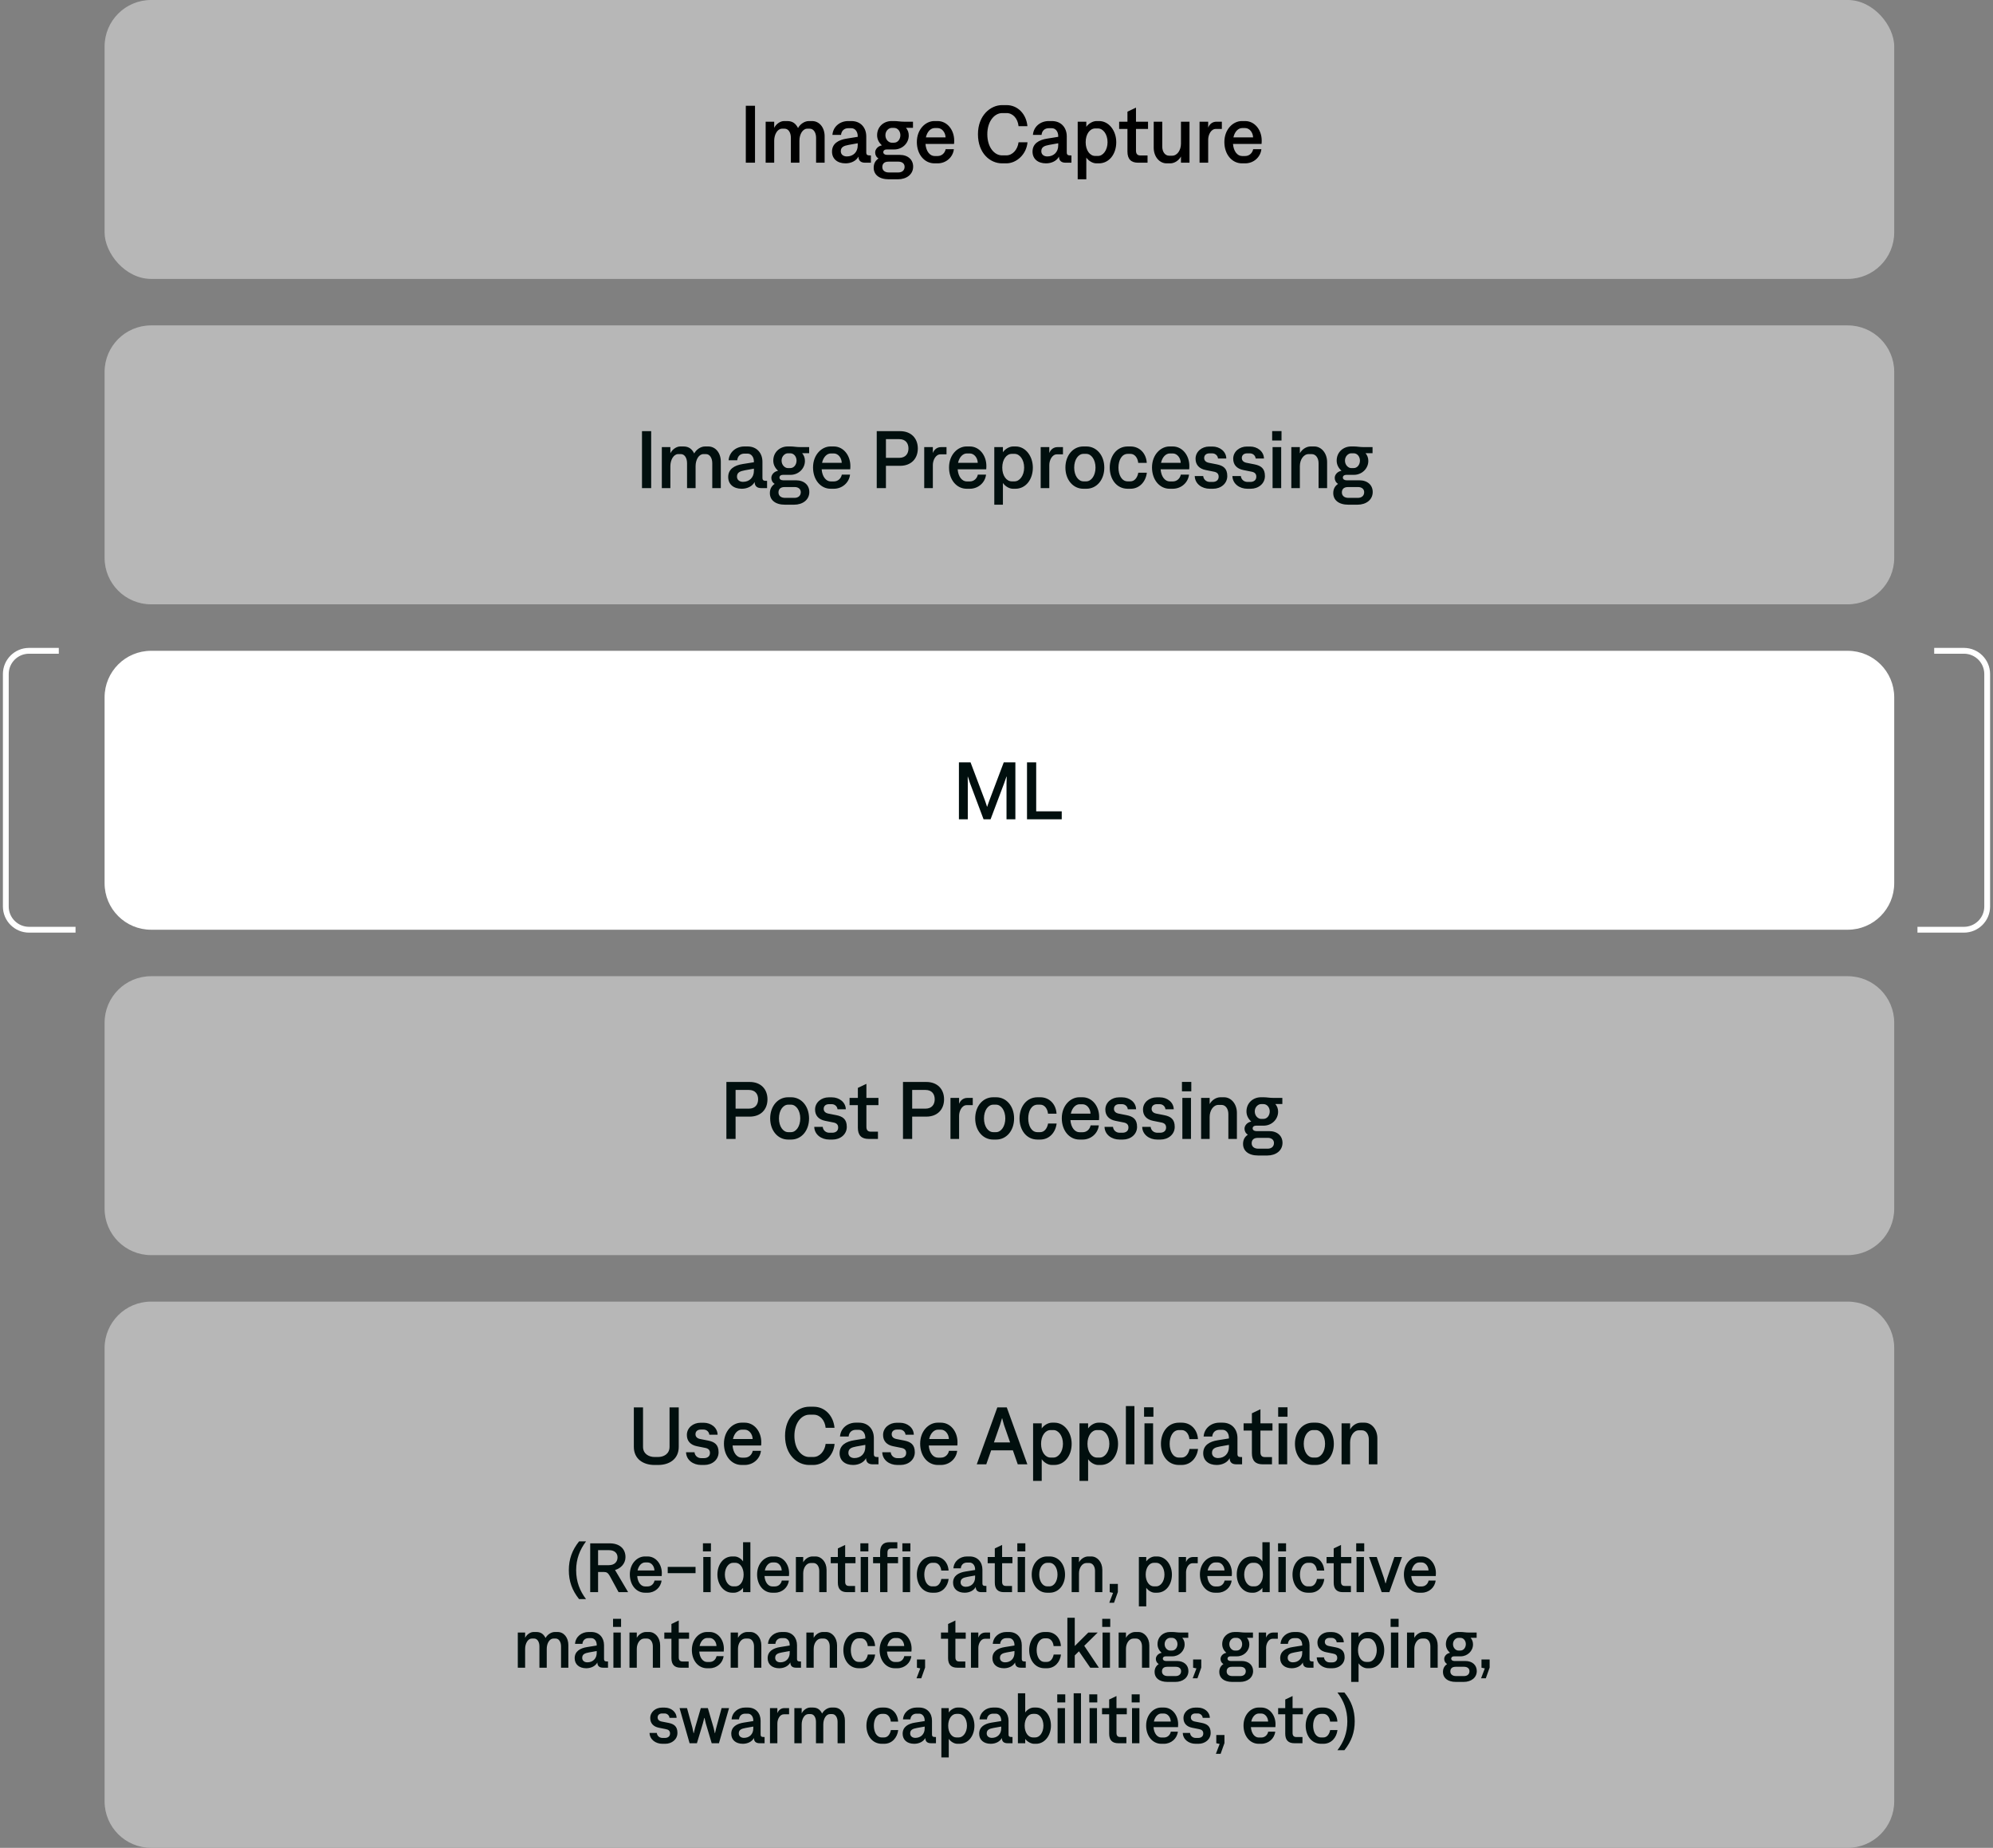
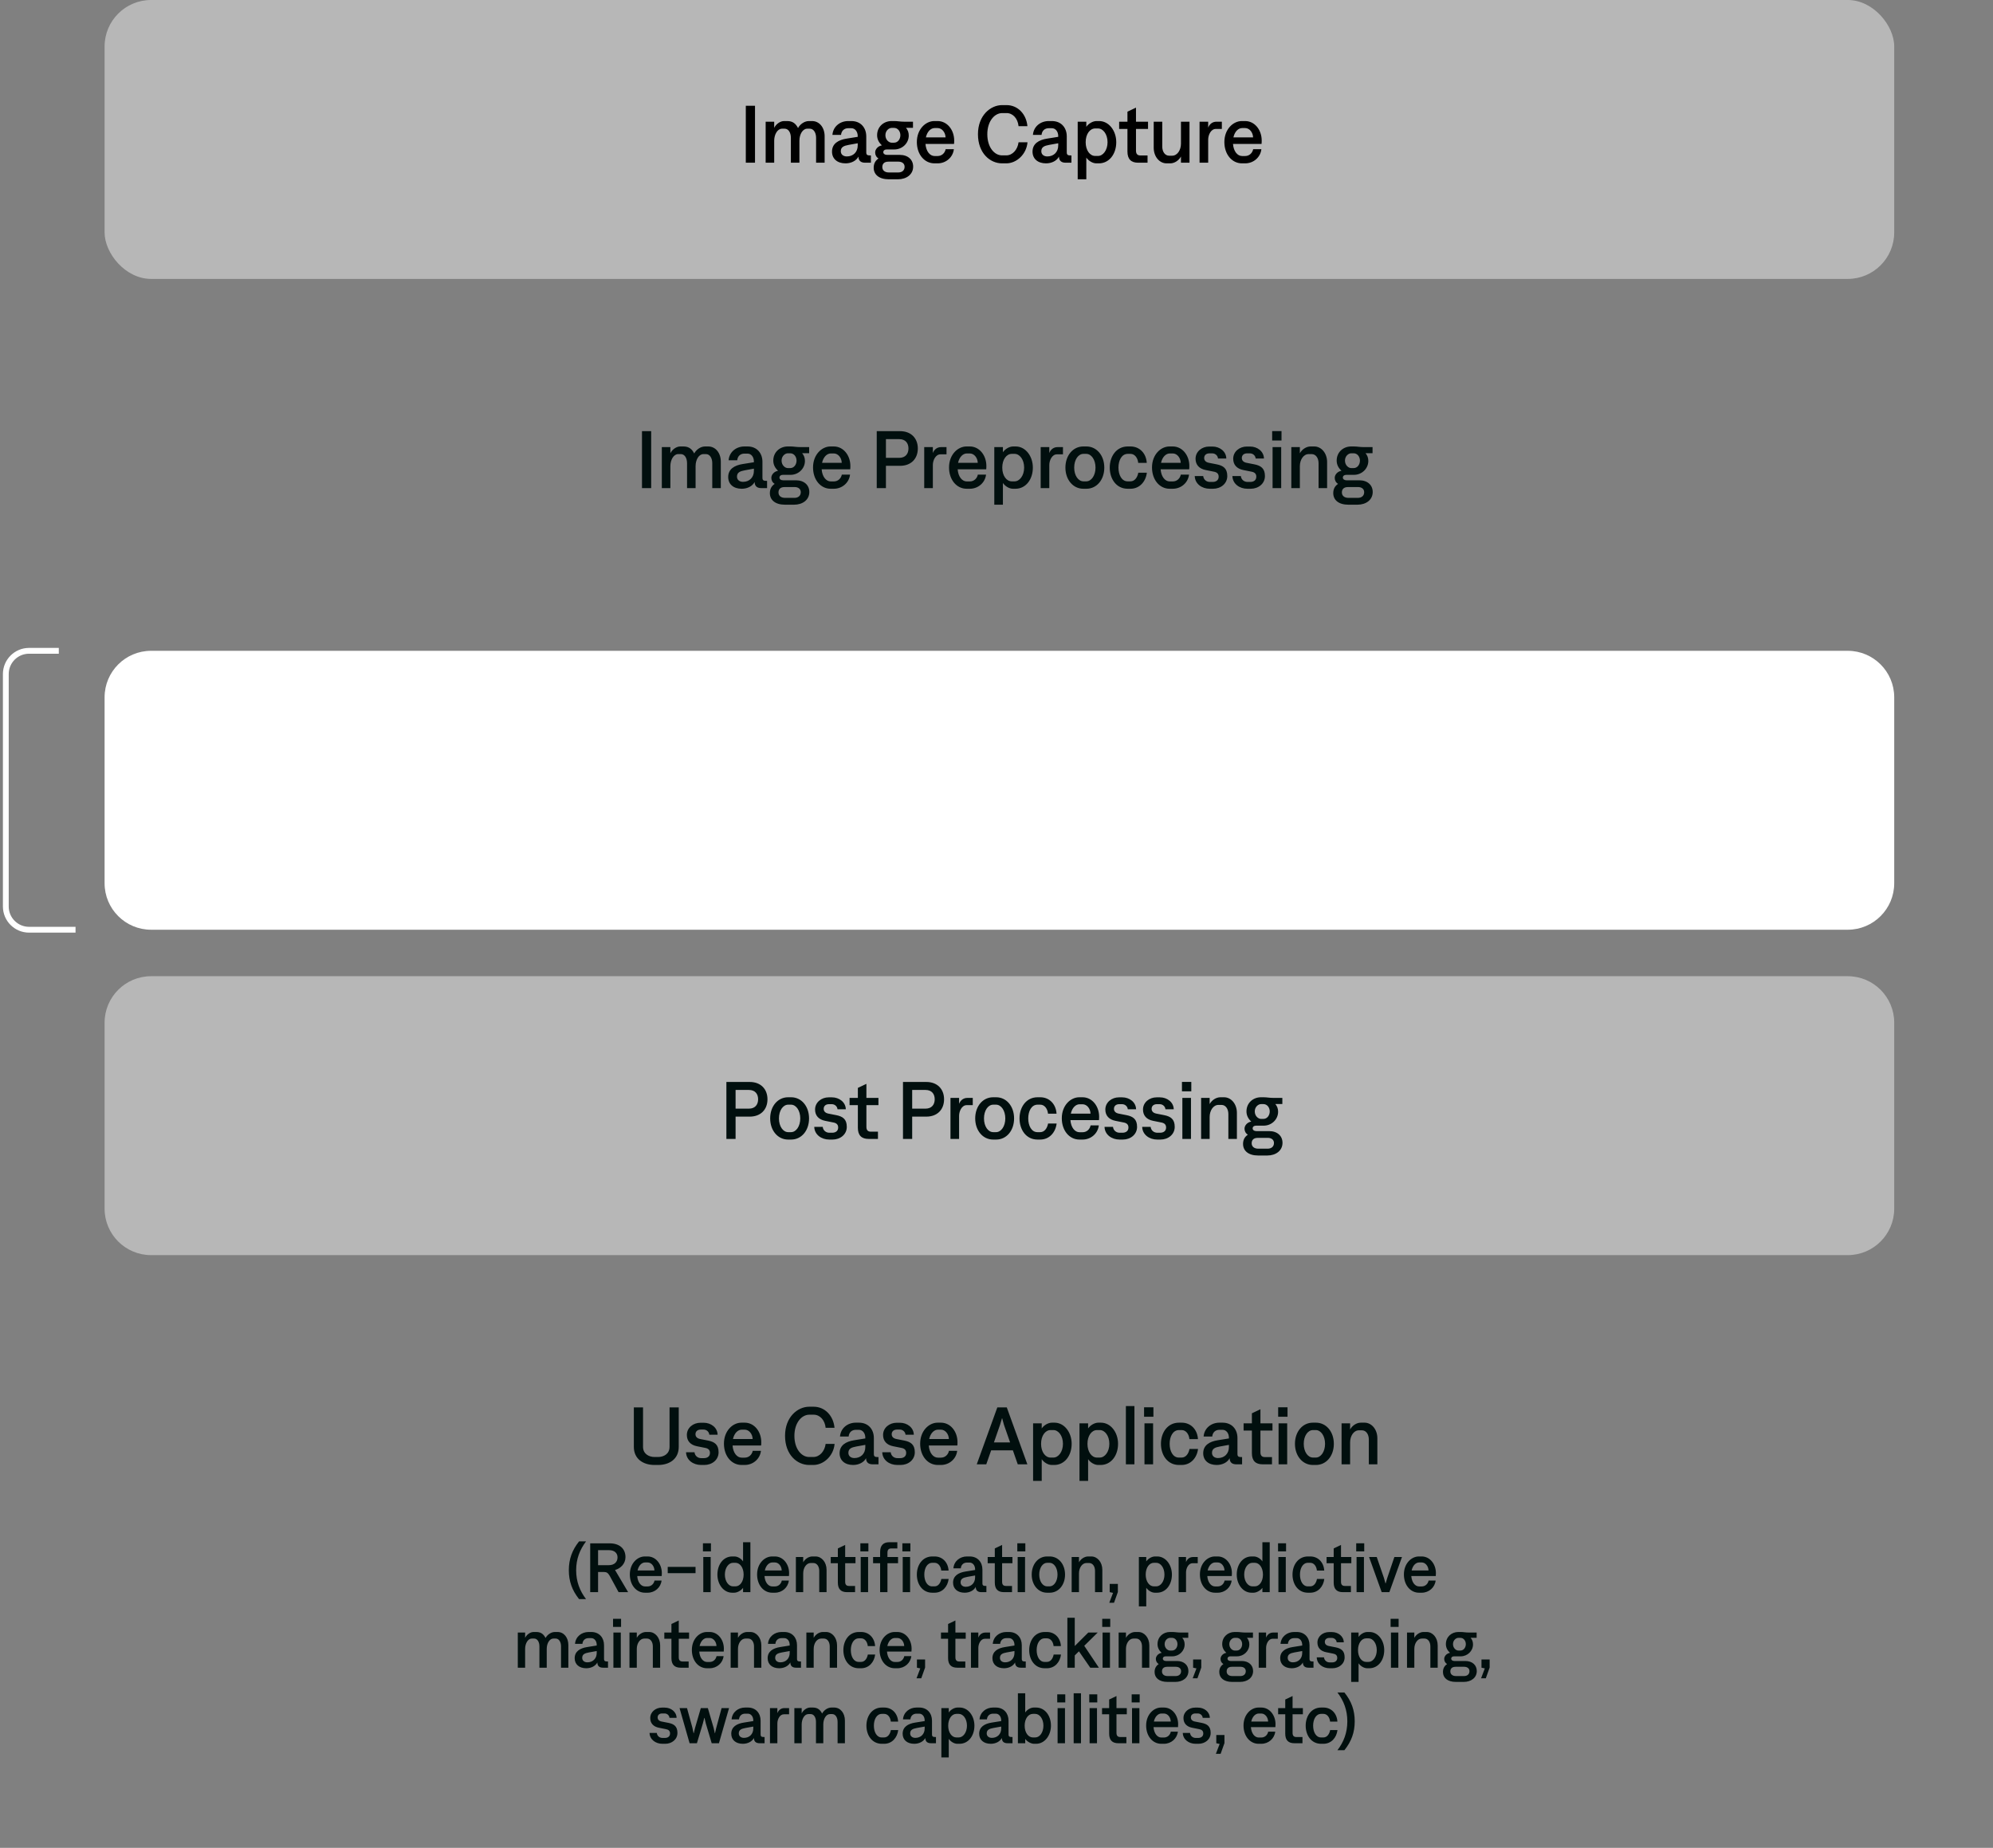
<svg xmlns="http://www.w3.org/2000/svg" width="343" height="318" viewBox="0 0 343 318" fill="none">
  <rect x="0" y="0" width="343" height="318" fill="#808080" stroke="none" />
  <rect x="18" width="308" height="48" rx="8" fill="#B7B7B7" />
-   <path d="M18 64C18 59.582 21.582 56 26 56H318C322.418 56 326 59.582 326 64V96C326 100.418 322.418 104 318 104H26C21.582 104 18 100.418 18 96V64Z" fill="#B7B7B7" />
  <path d="M18 120C18 115.582 21.582 112 26 112H318C322.418 112 326 115.582 326 120V152C326 156.418 322.418 160 318 160H26C21.582 160 18 156.418 18 152V120Z" fill="white" />
  <path d="M18 176C18 171.582 21.582 168 26 168H318C322.418 168 326 171.582 326 176V208C326 212.418 322.418 216 318 216H26C21.582 216 18 212.418 18 208V176Z" fill="#B7B7B7" />
-   <path d="M165.033 141V131.2H167.035L169.513 137.766C169.653 138.116 169.863 138.816 169.863 138.816H169.905C169.905 138.816 170.129 138.116 170.269 137.766L172.747 131.2H174.749V141H173.223V134.784C173.223 134.406 173.251 133.664 173.251 133.664H173.209C173.209 133.664 172.971 134.364 172.845 134.714L170.479 141H169.275L166.923 134.728C166.797 134.364 166.573 133.664 166.573 133.664H166.545C166.545 133.664 166.559 134.392 166.559 134.784V141H165.033ZM176.75 141V131.2H178.332V139.628H182.728V141H176.75Z" fill="#010F0E" />
-   <path d="M18 232C18 227.582 21.582 224 26 224H318C322.418 224 326 227.582 326 232V310C326 314.418 322.418 318 318 318H26C21.582 318 18 314.418 18 310V232Z" fill="#B7B7B7" />
  <path d="M128.356 28V18.2H129.938V28H128.356ZM131.771 28V20.944H133.241V22.008C133.549 21.364 134.263 20.832 134.949 20.832H135.481C136.489 20.832 136.979 21.336 137.343 22.036C137.693 21.378 138.449 20.832 139.219 20.832H139.751C141.025 20.832 141.921 21.952 141.921 23.45V28H140.451V23.716C140.451 22.82 140.017 22.148 139.373 22.148H138.925C138.141 22.148 137.581 23.114 137.581 24.22V28H136.111V23.716C136.111 22.792 135.677 22.148 135.047 22.148H134.585C133.801 22.148 133.241 23.142 133.241 24.22V28H131.771ZM145.516 28.112C144.102 28.112 143.192 27.328 143.192 26.096C143.192 24.724 144.27 24.08 145.698 23.856L147.616 23.548V23.422C147.616 22.624 147.14 22.064 146.524 22.064H145.978C145.32 22.064 144.816 22.47 144.746 23.212H143.262C143.374 21.756 144.592 20.832 145.978 20.832H146.524C148.12 20.832 149.086 21.966 149.086 23.478V26.208C149.086 26.712 149.31 26.754 149.884 26.754V28H148.89C148.218 28 147.756 27.72 147.742 26.95C147.378 27.65 146.524 28.112 145.516 28.112ZM144.704 26.026C144.704 26.586 145.138 26.922 145.74 26.922C146.832 26.922 147.616 26.18 147.616 25.032V24.654L146.062 24.934C145.236 25.088 144.704 25.298 144.704 26.026ZM152.969 30.856C151.275 30.856 150.365 30.03 150.365 28.868C150.365 28.196 150.617 27.664 151.191 27.272C150.799 27.034 150.617 26.642 150.617 26.236C150.617 25.69 151.093 25.13 151.779 25.018C151.261 24.542 150.953 23.968 150.953 23.268C150.953 21.812 152.087 20.832 153.445 20.832H153.921C154.481 20.832 154.901 20.944 155.629 20.944H157.127V21.994H155.923C156.245 22.386 156.399 22.806 156.399 23.324C156.399 24.654 155.279 25.718 153.921 25.718H152.605C152.241 25.718 152.017 25.9 152.017 26.194C152.017 26.446 152.255 26.656 152.647 26.656H154.859C156.259 26.656 157.155 27.482 157.155 28.672C157.155 30.002 156.035 30.856 154.523 30.856H152.969ZM151.849 28.756C151.849 29.274 152.227 29.68 152.983 29.68H154.593C155.251 29.68 155.685 29.316 155.685 28.7C155.685 28.168 155.279 27.818 154.621 27.818H152.913C152.017 27.818 151.849 28.35 151.849 28.756ZM152.381 23.268C152.381 24.066 152.983 24.556 153.459 24.556H153.865C154.537 24.556 154.957 23.926 154.957 23.268C154.957 22.624 154.537 22.008 153.865 22.008H153.459C152.983 22.008 152.381 22.484 152.381 23.268ZM157.793 24.444C157.793 22.232 159.305 20.832 160.803 20.832H161.363C163.015 20.832 164.219 22.358 164.219 24.192C164.219 24.5 164.205 24.626 164.191 24.766H159.277C159.375 26.054 160.047 26.852 160.845 26.852H161.363C162.105 26.852 162.623 26.32 162.749 25.676H164.163C164.009 27.048 162.833 28.112 161.363 28.112H160.831C159.095 28.112 157.793 26.572 157.793 24.444ZM159.347 23.646H162.735C162.707 22.764 162.105 22.036 161.363 22.036H160.859C160.201 22.036 159.571 22.624 159.347 23.646ZM172.453 28.112C170.395 28.112 168.309 26.362 168.309 23.1C168.309 19.838 170.493 18.088 172.467 18.088H173.223C175.197 18.088 176.639 19.67 176.821 21.714H175.295C175.169 20.412 174.329 19.46 173.237 19.46H172.481C171.179 19.46 169.919 20.832 169.919 23.1C169.919 25.354 171.137 26.74 172.453 26.74H173.181C174.287 26.74 175.141 25.718 175.295 24.486H176.835C176.667 26.53 174.973 28.112 173.181 28.112H172.453ZM180.024 28.112C178.61 28.112 177.7 27.328 177.7 26.096C177.7 24.724 178.778 24.08 180.206 23.856L182.124 23.548V23.422C182.124 22.624 181.648 22.064 181.032 22.064H180.486C179.828 22.064 179.324 22.47 179.254 23.212H177.77C177.882 21.756 179.1 20.832 180.486 20.832H181.032C182.628 20.832 183.594 21.966 183.594 23.478V26.208C183.594 26.712 183.818 26.754 184.392 26.754V28H183.398C182.726 28 182.264 27.72 182.25 26.95C181.886 27.65 181.032 28.112 180.024 28.112ZM179.212 26.026C179.212 26.586 179.646 26.922 180.248 26.922C181.34 26.922 182.124 26.18 182.124 25.032V24.654L180.57 24.934C179.744 25.088 179.212 25.298 179.212 26.026ZM189.156 20.832C190.85 20.832 192.11 22.498 192.11 24.472C192.11 26.516 190.892 28.112 189.114 28.112H188.68C188.05 28.112 187.336 27.678 186.958 27.118V30.856H185.474V20.944H186.958V21.826C187.322 21.28 188.064 20.832 188.722 20.832H189.156ZM186.846 24.472C186.846 25.872 187.574 26.838 188.484 26.838H188.974C189.814 26.838 190.612 25.872 190.612 24.472C190.612 23.072 189.828 22.106 188.974 22.106H188.484C187.574 22.106 186.846 23.072 186.846 24.472ZM194.036 19.222L195.506 18.522V20.944H197.578V22.19H195.506V25.928C195.506 26.53 195.8 26.754 196.262 26.754H197.494V28H195.87C194.694 28 194.036 27.412 194.036 26.082V22.19H192.608V20.944H194.036V19.222ZM204.717 20.944V28H203.247V26.936C202.897 27.594 202.155 28.112 201.399 28.112H200.769C199.551 28.112 198.557 26.964 198.557 25.424V20.944H200.027V25.214C200.027 26.11 200.489 26.796 201.217 26.796H201.735C202.617 26.796 203.247 25.83 203.247 24.724V20.944H204.717ZM209.233 22.19C208.407 22.19 207.931 23.212 207.931 24.024V28H206.447V20.944H207.931V21.966C208.169 21.336 208.687 20.944 209.345 20.944H210.283V22.19H209.233ZM210.717 24.444C210.717 22.232 212.229 20.832 213.727 20.832H214.287C215.939 20.832 217.143 22.358 217.143 24.192C217.143 24.5 217.129 24.626 217.115 24.766H212.201C212.299 26.054 212.971 26.852 213.769 26.852H214.287C215.029 26.852 215.547 26.32 215.673 25.676H217.087C216.933 27.048 215.757 28.112 214.287 28.112H213.755C212.019 28.112 210.717 26.572 210.717 24.444ZM212.271 23.646H215.659C215.631 22.764 215.029 22.036 214.287 22.036H213.783C213.125 22.036 212.495 22.624 212.271 23.646Z" fill="black" />
  <path d="M110.488 84V74.2H112.07V84H110.488ZM113.903 84V76.944H115.373V78.008C115.681 77.364 116.395 76.832 117.081 76.832H117.613C118.621 76.832 119.111 77.336 119.475 78.036C119.825 77.378 120.581 76.832 121.351 76.832H121.883C123.157 76.832 124.053 77.952 124.053 79.45V84H122.583V79.716C122.583 78.82 122.149 78.148 121.505 78.148H121.057C120.273 78.148 119.713 79.114 119.713 80.22V84H118.243V79.716C118.243 78.792 117.809 78.148 117.179 78.148H116.717C115.933 78.148 115.373 79.142 115.373 80.22V84H113.903ZM127.648 84.112C126.234 84.112 125.324 83.328 125.324 82.096C125.324 80.724 126.402 80.08 127.83 79.856L129.748 79.548V79.422C129.748 78.624 129.272 78.064 128.656 78.064H128.11C127.452 78.064 126.948 78.47 126.878 79.212H125.394C125.506 77.756 126.724 76.832 128.11 76.832H128.656C130.252 76.832 131.218 77.966 131.218 79.478V82.208C131.218 82.712 131.442 82.754 132.016 82.754V84H131.022C130.35 84 129.888 83.72 129.874 82.95C129.51 83.65 128.656 84.112 127.648 84.112ZM126.836 82.026C126.836 82.586 127.27 82.922 127.872 82.922C128.964 82.922 129.748 82.18 129.748 81.032V80.654L128.194 80.934C127.368 81.088 126.836 81.298 126.836 82.026ZM135.1 86.856C133.406 86.856 132.496 86.03 132.496 84.868C132.496 84.196 132.748 83.664 133.322 83.272C132.93 83.034 132.748 82.642 132.748 82.236C132.748 81.69 133.224 81.13 133.91 81.018C133.392 80.542 133.084 79.968 133.084 79.268C133.084 77.812 134.218 76.832 135.576 76.832H136.052C136.612 76.832 137.032 76.944 137.76 76.944H139.258V77.994H138.054C138.376 78.386 138.53 78.806 138.53 79.324C138.53 80.654 137.41 81.718 136.052 81.718H134.736C134.372 81.718 134.148 81.9 134.148 82.194C134.148 82.446 134.386 82.656 134.778 82.656H136.99C138.39 82.656 139.286 83.482 139.286 84.672C139.286 86.002 138.166 86.856 136.654 86.856H135.1ZM133.98 84.756C133.98 85.274 134.358 85.68 135.114 85.68H136.724C137.382 85.68 137.816 85.316 137.816 84.7C137.816 84.168 137.41 83.818 136.752 83.818H135.044C134.148 83.818 133.98 84.35 133.98 84.756ZM134.512 79.268C134.512 80.066 135.114 80.556 135.59 80.556H135.996C136.668 80.556 137.088 79.926 137.088 79.268C137.088 78.624 136.668 78.008 135.996 78.008H135.59C135.114 78.008 134.512 78.484 134.512 79.268ZM139.925 80.444C139.925 78.232 141.437 76.832 142.935 76.832H143.495C145.147 76.832 146.351 78.358 146.351 80.192C146.351 80.5 146.337 80.626 146.323 80.766H141.409C141.507 82.054 142.179 82.852 142.977 82.852H143.495C144.237 82.852 144.755 82.32 144.881 81.676H146.295C146.141 83.048 144.965 84.112 143.495 84.112H142.963C141.227 84.112 139.925 82.572 139.925 80.444ZM141.479 79.646H144.867C144.839 78.764 144.237 78.036 143.495 78.036H142.991C142.333 78.036 141.703 78.624 141.479 79.646ZM150.889 84V74.2H154.907C156.811 74.2 157.959 75.432 157.959 77.182C157.959 78.932 156.811 80.164 154.907 80.164H152.471V84H150.889ZM152.471 78.792H154.753C155.887 78.792 156.349 78.036 156.349 77.182C156.349 76.314 155.887 75.572 154.753 75.572H152.471V78.792ZM161.847 78.19C161.021 78.19 160.545 79.212 160.545 80.024V84H159.061V76.944H160.545V77.966C160.783 77.336 161.301 76.944 161.959 76.944H162.897V78.19H161.847ZM163.331 80.444C163.331 78.232 164.843 76.832 166.341 76.832H166.901C168.553 76.832 169.757 78.358 169.757 80.192C169.757 80.5 169.743 80.626 169.729 80.766H164.815C164.913 82.054 165.585 82.852 166.383 82.852H166.901C167.643 82.852 168.161 82.32 168.287 81.676H169.701C169.547 83.048 168.371 84.112 166.901 84.112H166.369C164.633 84.112 163.331 82.572 163.331 80.444ZM164.885 79.646H168.273C168.245 78.764 167.643 78.036 166.901 78.036H166.397C165.739 78.036 165.109 78.624 164.885 79.646ZM174.802 76.832C176.496 76.832 177.756 78.498 177.756 80.472C177.756 82.516 176.538 84.112 174.76 84.112H174.326C173.696 84.112 172.982 83.678 172.604 83.118V86.856H171.12V76.944H172.604V77.826C172.968 77.28 173.71 76.832 174.368 76.832H174.802ZM172.492 80.472C172.492 81.872 173.22 82.838 174.13 82.838H174.62C175.46 82.838 176.258 81.872 176.258 80.472C176.258 79.072 175.474 78.106 174.62 78.106H174.13C173.22 78.106 172.492 79.072 172.492 80.472ZM181.89 78.19C181.064 78.19 180.588 79.212 180.588 80.024V84H179.104V76.944H180.588V77.966C180.826 77.336 181.344 76.944 182.002 76.944H182.94V78.19H181.89ZM186.44 84.112C184.676 84.112 183.36 82.558 183.36 80.472C183.36 78.372 184.676 76.832 186.44 76.832H186.972C188.722 76.832 190.052 78.358 190.052 80.472C190.052 82.586 188.736 84.112 186.972 84.112H186.44ZM184.872 80.472C184.872 81.858 185.586 82.838 186.468 82.838H186.944C187.826 82.838 188.54 81.83 188.54 80.472C188.54 79.114 187.826 78.106 186.944 78.106H186.468C185.586 78.106 184.872 79.086 184.872 80.472ZM194.084 84.112C192.124 84.112 190.99 82.418 190.99 80.472C190.99 78.512 192.152 76.832 194.098 76.832H194.56C196.128 76.832 197.262 78.008 197.36 79.66H195.89C195.806 78.792 195.288 78.106 194.56 78.106H194.098C193.048 78.106 192.488 79.212 192.488 80.472C192.488 81.732 193.048 82.838 194.07 82.838H194.546C195.288 82.838 195.75 82.166 195.904 81.354H197.374C197.192 82.866 196.142 84.112 194.546 84.112H194.084ZM198.263 80.444C198.263 78.232 199.775 76.832 201.273 76.832H201.833C203.485 76.832 204.689 78.358 204.689 80.192C204.689 80.5 204.675 80.626 204.661 80.766H199.747C199.845 82.054 200.517 82.852 201.315 82.852H201.833C202.575 82.852 203.093 82.32 203.219 81.676H204.633C204.479 83.048 203.303 84.112 201.833 84.112H201.301C199.565 84.112 198.263 82.572 198.263 80.444ZM199.817 79.646H203.205C203.177 78.764 202.575 78.036 201.833 78.036H201.329C200.671 78.036 200.041 78.624 199.817 79.646ZM208.208 84.112C206.85 84.112 205.66 83.272 205.618 81.928H207.074C207.144 82.558 207.648 82.936 208.208 82.936H208.712C209.23 82.936 209.734 82.684 209.734 82.04C209.734 81.522 209.44 81.256 208.838 81.158L207.508 80.892C206.374 80.668 205.758 79.982 205.758 78.946C205.758 77.686 206.878 76.846 208.096 76.846H208.67C209.888 76.846 211.022 77.658 211.05 78.904H209.622C209.58 78.4 209.146 78.022 208.642 78.022H208.138C207.648 78.022 207.242 78.288 207.242 78.82C207.242 79.226 207.494 79.534 208.054 79.646L209.412 79.912C210.518 80.136 211.218 80.598 211.218 81.928C211.218 83.244 210.084 84.112 208.768 84.112H208.208ZM214.688 84.112C213.33 84.112 212.14 83.272 212.098 81.928H213.554C213.624 82.558 214.128 82.936 214.688 82.936H215.192C215.71 82.936 216.214 82.684 216.214 82.04C216.214 81.522 215.92 81.256 215.318 81.158L213.988 80.892C212.854 80.668 212.238 79.982 212.238 78.946C212.238 77.686 213.358 76.846 214.576 76.846H215.15C216.368 76.846 217.502 77.658 217.53 78.904H216.102C216.06 78.4 215.626 78.022 215.122 78.022H214.618C214.128 78.022 213.722 78.288 213.722 78.82C213.722 79.226 213.974 79.534 214.534 79.646L215.892 79.912C216.998 80.136 217.698 80.598 217.698 81.928C217.698 83.244 216.564 84.112 215.248 84.112H214.688ZM219.013 84V76.944H220.497V84H219.013ZM218.943 75.81V74.186H220.553V75.81H218.943ZM222.239 84V76.944H223.709V78.008C224.059 77.35 224.801 76.832 225.557 76.832H226.187C227.405 76.832 228.399 77.98 228.399 79.52V84H226.929V79.73C226.929 78.834 226.467 78.148 225.739 78.148H225.221C224.339 78.148 223.709 79.114 223.709 80.22V84H222.239ZM232.061 86.856C230.367 86.856 229.457 86.03 229.457 84.868C229.457 84.196 229.709 83.664 230.283 83.272C229.891 83.034 229.709 82.642 229.709 82.236C229.709 81.69 230.185 81.13 230.871 81.018C230.353 80.542 230.045 79.968 230.045 79.268C230.045 77.812 231.179 76.832 232.537 76.832H233.013C233.573 76.832 233.993 76.944 234.721 76.944H236.219V77.994H235.015C235.337 78.386 235.491 78.806 235.491 79.324C235.491 80.654 234.371 81.718 233.013 81.718H231.697C231.333 81.718 231.109 81.9 231.109 82.194C231.109 82.446 231.347 82.656 231.739 82.656H233.951C235.351 82.656 236.247 83.482 236.247 84.672C236.247 86.002 235.127 86.856 233.615 86.856H232.061ZM230.941 84.756C230.941 85.274 231.319 85.68 232.075 85.68H233.685C234.343 85.68 234.777 85.316 234.777 84.7C234.777 84.168 234.371 83.818 233.713 83.818H232.005C231.109 83.818 230.941 84.35 230.941 84.756ZM231.473 79.268C231.473 80.066 232.075 80.556 232.551 80.556H232.957C233.629 80.556 234.049 79.926 234.049 79.268C234.049 78.624 233.629 78.008 232.957 78.008H232.551C232.075 78.008 231.473 78.484 231.473 79.268Z" fill="#010F0E" />
  <path d="M112.641 252.112C110.709 252.112 109.085 251.09 109.085 248.99V242.2H110.667V248.99C110.667 250.222 111.703 250.74 112.641 250.74H113.257C114.223 250.74 115.231 250.222 115.231 248.99V242.2H116.813V248.99C116.813 251.09 115.217 252.112 113.257 252.112H112.641ZM120.66 252.112C119.302 252.112 118.112 251.272 118.07 249.928H119.526C119.596 250.558 120.1 250.936 120.66 250.936H121.164C121.682 250.936 122.186 250.684 122.186 250.04C122.186 249.522 121.892 249.256 121.29 249.158L119.96 248.892C118.826 248.668 118.21 247.982 118.21 246.946C118.21 245.686 119.33 244.846 120.548 244.846H121.122C122.34 244.846 123.474 245.658 123.502 246.904H122.074C122.032 246.4 121.598 246.022 121.094 246.022H120.59C120.1 246.022 119.694 246.288 119.694 246.82C119.694 247.226 119.946 247.534 120.506 247.646L121.864 247.912C122.97 248.136 123.67 248.598 123.67 249.928C123.67 251.244 122.536 252.112 121.22 252.112H120.66ZM124.592 248.444C124.592 246.232 126.104 244.832 127.602 244.832H128.162C129.814 244.832 131.018 246.358 131.018 248.192C131.018 248.5 131.004 248.626 130.99 248.766H126.076C126.174 250.054 126.846 250.852 127.644 250.852H128.162C128.904 250.852 129.422 250.32 129.548 249.676H130.962C130.808 251.048 129.632 252.112 128.162 252.112H127.63C125.894 252.112 124.592 250.572 124.592 248.444ZM126.146 247.646H129.534C129.506 246.764 128.904 246.036 128.162 246.036H127.658C127 246.036 126.37 246.624 126.146 247.646ZM139.252 252.112C137.194 252.112 135.108 250.362 135.108 247.1C135.108 243.838 137.292 242.088 139.266 242.088H140.022C141.996 242.088 143.438 243.67 143.62 245.714H142.094C141.968 244.412 141.128 243.46 140.036 243.46H139.28C137.978 243.46 136.718 244.832 136.718 247.1C136.718 249.354 137.936 250.74 139.252 250.74H139.98C141.086 250.74 141.94 249.718 142.094 248.486H143.634C143.466 250.53 141.772 252.112 139.98 252.112H139.252ZM146.822 252.112C145.408 252.112 144.498 251.328 144.498 250.096C144.498 248.724 145.576 248.08 147.004 247.856L148.922 247.548V247.422C148.922 246.624 148.446 246.064 147.83 246.064H147.284C146.626 246.064 146.122 246.47 146.052 247.212H144.568C144.68 245.756 145.898 244.832 147.284 244.832H147.83C149.426 244.832 150.392 245.966 150.392 247.478V250.208C150.392 250.712 150.616 250.754 151.19 250.754V252H150.196C149.524 252 149.062 251.72 149.048 250.95C148.684 251.65 147.83 252.112 146.822 252.112ZM146.01 250.026C146.01 250.586 146.444 250.922 147.046 250.922C148.138 250.922 148.922 250.18 148.922 249.032V248.654L147.368 248.934C146.542 249.088 146.01 249.298 146.01 250.026ZM154.429 252.112C153.071 252.112 151.881 251.272 151.839 249.928H153.295C153.365 250.558 153.869 250.936 154.429 250.936H154.933C155.451 250.936 155.955 250.684 155.955 250.04C155.955 249.522 155.661 249.256 155.059 249.158L153.729 248.892C152.595 248.668 151.979 247.982 151.979 246.946C151.979 245.686 153.099 244.846 154.317 244.846H154.891C156.109 244.846 157.243 245.658 157.271 246.904H155.843C155.801 246.4 155.367 246.022 154.863 246.022H154.359C153.869 246.022 153.463 246.288 153.463 246.82C153.463 247.226 153.715 247.534 154.275 247.646L155.633 247.912C156.739 248.136 157.439 248.598 157.439 249.928C157.439 251.244 156.305 252.112 154.989 252.112H154.429ZM158.362 248.444C158.362 246.232 159.874 244.832 161.372 244.832H161.932C163.584 244.832 164.788 246.358 164.788 248.192C164.788 248.5 164.774 248.626 164.76 248.766H159.846C159.944 250.054 160.616 250.852 161.414 250.852H161.932C162.674 250.852 163.192 250.32 163.318 249.676H164.732C164.578 251.048 163.402 252.112 161.932 252.112H161.4C159.664 252.112 158.362 250.572 158.362 248.444ZM159.916 247.646H163.304C163.276 246.764 162.674 246.036 161.932 246.036H161.428C160.77 246.036 160.14 246.624 159.916 247.646ZM172.442 244.09C172.442 244.09 172.232 244.818 172.106 245.21L171.056 248.234H173.842L172.792 245.224C172.666 244.832 172.484 244.09 172.484 244.09H172.442ZM168.102 252L171.644 242.2H173.268L176.81 252H175.158L174.318 249.592H170.58L169.74 252H168.102ZM181.481 244.832C183.175 244.832 184.435 246.498 184.435 248.472C184.435 250.516 183.217 252.112 181.439 252.112H181.005C180.375 252.112 179.661 251.678 179.283 251.118V254.856H177.799V244.944H179.283V245.826C179.647 245.28 180.389 244.832 181.047 244.832H181.481ZM179.171 248.472C179.171 249.872 179.899 250.838 180.809 250.838H181.299C182.139 250.838 182.937 249.872 182.937 248.472C182.937 247.072 182.153 246.106 181.299 246.106H180.809C179.899 246.106 179.171 247.072 179.171 248.472ZM189.465 244.832C191.159 244.832 192.419 246.498 192.419 248.472C192.419 250.516 191.201 252.112 189.423 252.112H188.989C188.359 252.112 187.645 251.678 187.267 251.118V254.856H185.783V244.944H187.267V245.826C187.631 245.28 188.373 244.832 189.031 244.832H189.465ZM187.155 248.472C187.155 249.872 187.883 250.838 188.793 250.838H189.283C190.123 250.838 190.921 249.872 190.921 248.472C190.921 247.072 190.137 246.106 189.283 246.106H188.793C187.883 246.106 187.155 247.072 187.155 248.472ZM193.767 252V241.976H195.237V252H193.767ZM196.967 252V244.944H198.451V252H196.967ZM196.897 243.81V242.186H198.507V243.81H196.897ZM202.895 252.112C200.935 252.112 199.801 250.418 199.801 248.472C199.801 246.512 200.963 244.832 202.909 244.832H203.371C204.939 244.832 206.073 246.008 206.171 247.66H204.701C204.617 246.792 204.099 246.106 203.371 246.106H202.909C201.859 246.106 201.299 247.212 201.299 248.472C201.299 249.732 201.859 250.838 202.881 250.838H203.357C204.099 250.838 204.561 250.166 204.715 249.354H206.185C206.003 250.866 204.953 252.112 203.357 252.112H202.895ZM209.399 252.112C207.985 252.112 207.075 251.328 207.075 250.096C207.075 248.724 208.153 248.08 209.581 247.856L211.499 247.548V247.422C211.499 246.624 211.023 246.064 210.407 246.064H209.861C209.203 246.064 208.699 246.47 208.629 247.212H207.145C207.257 245.756 208.475 244.832 209.861 244.832H210.407C212.003 244.832 212.969 245.966 212.969 247.478V250.208C212.969 250.712 213.193 250.754 213.767 250.754V252H212.773C212.101 252 211.639 251.72 211.625 250.95C211.261 251.65 210.407 252.112 209.399 252.112ZM208.587 250.026C208.587 250.586 209.021 250.922 209.623 250.922C210.715 250.922 211.499 250.18 211.499 249.032V248.654L209.945 248.934C209.119 249.088 208.587 249.298 208.587 250.026ZM215.454 243.222L216.924 242.522V244.944H218.996V246.19H216.924V249.928C216.924 250.53 217.218 250.754 217.68 250.754H218.912V252H217.288C216.112 252 215.454 251.412 215.454 250.082V246.19H214.026V244.944H215.454V243.222ZM220.045 252V244.944H221.529V252H220.045ZM219.975 243.81V242.186H221.585V243.81H219.975ZM225.945 252.112C224.181 252.112 222.865 250.558 222.865 248.472C222.865 246.372 224.181 244.832 225.945 244.832H226.477C228.227 244.832 229.557 246.358 229.557 248.472C229.557 250.586 228.241 252.112 226.477 252.112H225.945ZM224.377 248.472C224.377 249.858 225.091 250.838 225.973 250.838H226.449C227.331 250.838 228.045 249.83 228.045 248.472C228.045 247.114 227.331 246.106 226.449 246.106H225.973C225.091 246.106 224.377 247.086 224.377 248.472ZM230.887 252V244.944H232.357V246.008C232.707 245.35 233.449 244.832 234.205 244.832H234.835C236.053 244.832 237.047 245.98 237.047 247.52V252H235.577V247.73C235.577 246.834 235.115 246.148 234.387 246.148H233.869C232.987 246.148 232.357 247.114 232.357 248.22V252H230.887Z" fill="#010F0E" />
  <path d="M125.014 196V186.2H129.032C130.936 186.2 132.084 187.432 132.084 189.182C132.084 190.932 130.936 192.164 129.032 192.164H126.596V196H125.014ZM126.596 190.792H128.878C130.012 190.792 130.474 190.036 130.474 189.182C130.474 188.314 130.012 187.572 128.878 187.572H126.596V190.792ZM135.628 196.112C133.864 196.112 132.548 194.558 132.548 192.472C132.548 190.372 133.864 188.832 135.628 188.832H136.16C137.91 188.832 139.24 190.358 139.24 192.472C139.24 194.586 137.924 196.112 136.16 196.112H135.628ZM134.06 192.472C134.06 193.858 134.774 194.838 135.656 194.838H136.132C137.014 194.838 137.728 193.83 137.728 192.472C137.728 191.114 137.014 190.106 136.132 190.106H135.656C134.774 190.106 134.06 191.086 134.06 192.472ZM142.725 196.112C141.367 196.112 140.177 195.272 140.135 193.928H141.591C141.661 194.558 142.165 194.936 142.725 194.936H143.229C143.747 194.936 144.251 194.684 144.251 194.04C144.251 193.522 143.957 193.256 143.355 193.158L142.025 192.892C140.891 192.668 140.275 191.982 140.275 190.946C140.275 189.686 141.395 188.846 142.613 188.846H143.187C144.405 188.846 145.539 189.658 145.567 190.904H144.139C144.097 190.4 143.663 190.022 143.159 190.022H142.655C142.165 190.022 141.759 190.288 141.759 190.82C141.759 191.226 142.011 191.534 142.571 191.646L143.929 191.912C145.035 192.136 145.735 192.598 145.735 193.928C145.735 195.244 144.601 196.112 143.285 196.112H142.725ZM147.64 187.222L149.11 186.522V188.944H151.182V190.19H149.11V193.928C149.11 194.53 149.404 194.754 149.866 194.754H151.098V196H149.474C148.298 196 147.64 195.412 147.64 194.082V190.19H146.212V188.944H147.64V187.222ZM155.406 196V186.2H159.424C161.328 186.2 162.476 187.432 162.476 189.182C162.476 190.932 161.328 192.164 159.424 192.164H156.988V196H155.406ZM156.988 190.792H159.27C160.404 190.792 160.866 190.036 160.866 189.182C160.866 188.314 160.404 187.572 159.27 187.572H156.988V190.792ZM166.365 190.19C165.539 190.19 165.063 191.212 165.063 192.024V196H163.579V188.944H165.063V189.966C165.301 189.336 165.819 188.944 166.477 188.944H167.415V190.19H166.365ZM170.915 196.112C169.151 196.112 167.835 194.558 167.835 192.472C167.835 190.372 169.151 188.832 170.915 188.832H171.447C173.197 188.832 174.527 190.358 174.527 192.472C174.527 194.586 173.211 196.112 171.447 196.112H170.915ZM169.347 192.472C169.347 193.858 170.061 194.838 170.943 194.838H171.419C172.301 194.838 173.015 193.83 173.015 192.472C173.015 191.114 172.301 190.106 171.419 190.106H170.943C170.061 190.106 169.347 191.086 169.347 192.472ZM178.558 196.112C176.598 196.112 175.464 194.418 175.464 192.472C175.464 190.512 176.626 188.832 178.572 188.832H179.034C180.602 188.832 181.736 190.008 181.834 191.66H180.364C180.28 190.792 179.762 190.106 179.034 190.106H178.572C177.522 190.106 176.962 191.212 176.962 192.472C176.962 193.732 177.522 194.838 178.544 194.838H179.02C179.762 194.838 180.224 194.166 180.378 193.354H181.848C181.666 194.866 180.616 196.112 179.02 196.112H178.558ZM182.738 192.444C182.738 190.232 184.25 188.832 185.748 188.832H186.308C187.96 188.832 189.164 190.358 189.164 192.192C189.164 192.5 189.15 192.626 189.136 192.766H184.222C184.32 194.054 184.992 194.852 185.79 194.852H186.308C187.05 194.852 187.568 194.32 187.694 193.676H189.108C188.954 195.048 187.778 196.112 186.308 196.112H185.776C184.04 196.112 182.738 194.572 182.738 192.444ZM184.292 191.646H187.68C187.652 190.764 187.05 190.036 186.308 190.036H185.804C185.146 190.036 184.516 190.624 184.292 191.646ZM192.682 196.112C191.324 196.112 190.134 195.272 190.092 193.928H191.548C191.618 194.558 192.122 194.936 192.682 194.936H193.186C193.704 194.936 194.208 194.684 194.208 194.04C194.208 193.522 193.914 193.256 193.312 193.158L191.982 192.892C190.848 192.668 190.232 191.982 190.232 190.946C190.232 189.686 191.352 188.846 192.57 188.846H193.144C194.362 188.846 195.496 189.658 195.524 190.904H194.096C194.054 190.4 193.62 190.022 193.116 190.022H192.612C192.122 190.022 191.716 190.288 191.716 190.82C191.716 191.226 191.968 191.534 192.528 191.646L193.886 191.912C194.992 192.136 195.692 192.598 195.692 193.928C195.692 195.244 194.558 196.112 193.242 196.112H192.682ZM199.163 196.112C197.805 196.112 196.615 195.272 196.573 193.928H198.029C198.099 194.558 198.603 194.936 199.163 194.936H199.667C200.185 194.936 200.689 194.684 200.689 194.04C200.689 193.522 200.395 193.256 199.793 193.158L198.463 192.892C197.329 192.668 196.713 191.982 196.713 190.946C196.713 189.686 197.833 188.846 199.051 188.846H199.625C200.843 188.846 201.977 189.658 202.005 190.904H200.577C200.535 190.4 200.101 190.022 199.597 190.022H199.093C198.603 190.022 198.197 190.288 198.197 190.82C198.197 191.226 198.449 191.534 199.009 191.646L200.367 191.912C201.473 192.136 202.173 192.598 202.173 193.928C202.173 195.244 201.039 196.112 199.723 196.112H199.163ZM203.487 196V188.944H204.971V196H203.487ZM203.417 187.81V186.186H205.027V187.81H203.417ZM206.714 196V188.944H208.184V190.008C208.534 189.35 209.276 188.832 210.032 188.832H210.662C211.88 188.832 212.874 189.98 212.874 191.52V196H211.404V191.73C211.404 190.834 210.942 190.148 210.214 190.148H209.696C208.814 190.148 208.184 191.114 208.184 192.22V196H206.714ZM216.536 198.856C214.842 198.856 213.932 198.03 213.932 196.868C213.932 196.196 214.184 195.664 214.758 195.272C214.366 195.034 214.184 194.642 214.184 194.236C214.184 193.69 214.66 193.13 215.346 193.018C214.828 192.542 214.52 191.968 214.52 191.268C214.52 189.812 215.654 188.832 217.012 188.832H217.488C218.048 188.832 218.468 188.944 219.196 188.944H220.694V189.994H219.49C219.812 190.386 219.966 190.806 219.966 191.324C219.966 192.654 218.846 193.718 217.488 193.718H216.172C215.808 193.718 215.584 193.9 215.584 194.194C215.584 194.446 215.822 194.656 216.214 194.656H218.426C219.826 194.656 220.722 195.482 220.722 196.672C220.722 198.002 219.602 198.856 218.09 198.856H216.536ZM215.416 196.756C215.416 197.274 215.794 197.68 216.55 197.68H218.16C218.818 197.68 219.252 197.316 219.252 196.7C219.252 196.168 218.846 195.818 218.188 195.818H216.48C215.584 195.818 215.416 196.35 215.416 196.756ZM215.948 191.268C215.948 192.066 216.55 192.556 217.026 192.556H217.432C218.104 192.556 218.524 191.926 218.524 191.268C218.524 190.624 218.104 190.008 217.432 190.008H217.026C216.55 190.008 215.948 190.484 215.948 191.268Z" fill="#010F0E" />
  <path d="M99.661 275.2C98.461 273.688 97.897 272.128 97.897 270.232C97.897 268.324 98.461 266.764 99.661 265.264H100.861C99.781 266.692 99.157 268.3 99.157 270.232C99.157 272.188 99.793 273.796 100.861 275.2H99.661ZM101.575 274V265.6H104.923C106.591 265.6 107.647 266.488 107.647 267.976C107.647 269.092 106.807 269.932 105.847 270.184L108.103 274H106.459L104.947 271.216C104.647 270.688 104.395 270.532 103.963 270.532H102.931V274H101.575ZM102.931 269.356H104.791C105.727 269.356 106.279 268.804 106.279 268.012C106.279 267.292 105.763 266.776 104.839 266.776H102.931V269.356ZM108.396 270.952C108.396 269.056 109.692 267.856 110.976 267.856H111.456C112.872 267.856 113.904 269.164 113.904 270.736C113.904 271 113.892 271.108 113.88 271.228H109.668C109.752 272.332 110.328 273.016 111.012 273.016H111.456C112.092 273.016 112.536 272.56 112.644 272.008H113.856C113.724 273.184 112.716 274.096 111.456 274.096H111C109.512 274.096 108.396 272.776 108.396 270.952ZM109.728 270.268H112.632C112.608 269.512 112.092 268.888 111.456 268.888H111.024C110.46 268.888 109.92 269.392 109.728 270.268ZM114.916 270.736V269.656H119.704V270.736H114.916ZM121.037 274V267.952H122.309V274H121.037ZM120.977 266.98V265.588H122.357V266.98H120.977ZM126.011 274.096C124.535 274.096 123.467 272.668 123.467 270.976C123.467 269.236 124.499 267.856 126.023 267.856H126.395C126.959 267.856 127.583 268.24 127.883 268.708V265.408H129.143V274H127.883V273.256C127.547 273.736 126.863 274.096 126.359 274.096H126.011ZM124.751 270.976C124.751 272.176 125.423 273.004 126.155 273.004H126.575C127.355 273.004 127.979 272.176 127.979 270.976C127.979 269.776 127.355 268.948 126.575 268.948H126.155C125.423 268.948 124.751 269.776 124.751 270.976ZM130.299 270.952C130.299 269.056 131.595 267.856 132.879 267.856H133.359C134.775 267.856 135.807 269.164 135.807 270.736C135.807 271 135.795 271.108 135.783 271.228H131.571C131.655 272.332 132.231 273.016 132.915 273.016H133.359C133.995 273.016 134.439 272.56 134.547 272.008H135.759C135.627 273.184 134.619 274.096 133.359 274.096H132.903C131.415 274.096 130.299 272.776 130.299 270.952ZM131.631 270.268H134.535C134.511 269.512 133.995 268.888 133.359 268.888H132.927C132.363 268.888 131.823 269.392 131.631 270.268ZM136.974 274V267.952H138.234V268.864C138.534 268.3 139.17 267.856 139.818 267.856H140.358C141.402 267.856 142.254 268.84 142.254 270.16V274H140.994V270.34C140.994 269.572 140.598 268.984 139.974 268.984H139.53C138.774 268.984 138.234 269.812 138.234 270.76V274H136.974ZM144.196 266.476L145.456 265.876V267.952H147.232V269.02H145.456V272.224C145.456 272.74 145.708 272.932 146.104 272.932H147.16V274H145.768C144.76 274 144.196 273.496 144.196 272.356V269.02H142.972V267.952H144.196V266.476ZM148.131 274V267.952H149.403V274H148.131ZM148.071 266.98V265.588H149.451V266.98H148.071ZM151.472 274V269.02H150.26V267.952H151.472V267.076C151.472 265.996 152 265.408 153.032 265.408H154.436V266.476H153.428C152.96 266.476 152.732 266.668 152.732 267.232V267.952H154.556V269.02H152.732V274H151.472ZM155.361 274V267.952H156.633V274H155.361ZM155.301 266.98V265.588H156.681V266.98H155.301ZM160.443 274.096C158.763 274.096 157.791 272.644 157.791 270.976C157.791 269.296 158.787 267.856 160.455 267.856H160.851C162.195 267.856 163.167 268.864 163.251 270.28H161.991C161.919 269.536 161.475 268.948 160.851 268.948H160.455C159.555 268.948 159.075 269.896 159.075 270.976C159.075 272.056 159.555 273.004 160.431 273.004H160.839C161.475 273.004 161.871 272.428 162.003 271.732H163.263C163.107 273.028 162.207 274.096 160.839 274.096H160.443ZM166.017 274.096C164.805 274.096 164.025 273.424 164.025 272.368C164.025 271.192 164.949 270.64 166.173 270.448L167.817 270.184V270.076C167.817 269.392 167.409 268.912 166.881 268.912H166.413C165.849 268.912 165.417 269.26 165.357 269.896H164.085C164.181 268.648 165.225 267.856 166.413 267.856H166.881C168.249 267.856 169.077 268.828 169.077 270.124V272.464C169.077 272.896 169.269 272.932 169.761 272.932V274H168.909C168.333 274 167.937 273.76 167.925 273.1C167.613 273.7 166.881 274.096 166.017 274.096ZM165.321 272.308C165.321 272.788 165.693 273.076 166.209 273.076C167.145 273.076 167.817 272.44 167.817 271.456V271.132L166.485 271.372C165.777 271.504 165.321 271.684 165.321 272.308ZM171.207 266.476L172.467 265.876V267.952H174.243V269.02H172.467V272.224C172.467 272.74 172.719 272.932 173.115 272.932H174.171V274H172.779C171.771 274 171.207 273.496 171.207 272.356V269.02H169.983V267.952H171.207V266.476ZM175.142 274V267.952H176.414V274H175.142ZM175.082 266.98V265.588H176.462V266.98H175.082ZM180.2 274.096C178.688 274.096 177.56 272.764 177.56 270.976C177.56 269.176 178.688 267.856 180.2 267.856H180.656C182.156 267.856 183.296 269.164 183.296 270.976C183.296 272.788 182.168 274.096 180.656 274.096H180.2ZM178.856 270.976C178.856 272.164 179.468 273.004 180.224 273.004H180.632C181.388 273.004 182 272.14 182 270.976C182 269.812 181.388 268.948 180.632 268.948H180.224C179.468 268.948 178.856 269.788 178.856 270.976ZM184.435 274V267.952H185.695V268.864C185.995 268.3 186.631 267.856 187.279 267.856H187.819C188.863 267.856 189.715 268.84 189.715 270.16V274H188.455V270.34C188.455 269.572 188.059 268.984 187.435 268.984H186.991C186.235 268.984 185.695 269.812 185.695 270.76V274H184.435ZM190.911 275.824L191.559 274.12L190.983 274V272.584H192.387V273.976L191.727 275.824H190.911ZM199.158 267.856C200.61 267.856 201.69 269.284 201.69 270.976C201.69 272.728 200.646 274.096 199.122 274.096H198.75C198.21 274.096 197.598 273.724 197.274 273.244V276.448H196.002V267.952H197.274V268.708C197.586 268.24 198.222 267.856 198.786 267.856H199.158ZM197.178 270.976C197.178 272.176 197.802 273.004 198.582 273.004H199.002C199.722 273.004 200.406 272.176 200.406 270.976C200.406 269.776 199.734 268.948 199.002 268.948H198.582C197.802 268.948 197.178 269.776 197.178 270.976ZM205.234 269.02C204.526 269.02 204.118 269.896 204.118 270.592V274H202.846V267.952H204.118V268.828C204.322 268.288 204.766 267.952 205.33 267.952H206.134V269.02H205.234ZM206.506 270.952C206.506 269.056 207.802 267.856 209.086 267.856H209.566C210.982 267.856 212.014 269.164 212.014 270.736C212.014 271 212.002 271.108 211.99 271.228H207.778C207.862 272.332 208.438 273.016 209.122 273.016H209.566C210.202 273.016 210.646 272.56 210.754 272.008H211.966C211.834 273.184 210.826 274.096 209.566 274.096H209.11C207.622 274.096 206.506 272.776 206.506 270.952ZM207.838 270.268H210.742C210.718 269.512 210.202 268.888 209.566 268.888H209.134C208.57 268.888 208.03 269.392 207.838 270.268ZM215.39 274.096C213.914 274.096 212.846 272.668 212.846 270.976C212.846 269.236 213.878 267.856 215.402 267.856H215.774C216.338 267.856 216.962 268.24 217.262 268.708V265.408H218.522V274H217.262V273.256C216.926 273.736 216.242 274.096 215.738 274.096H215.39ZM214.13 270.976C214.13 272.176 214.802 273.004 215.534 273.004H215.954C216.734 273.004 217.358 272.176 217.358 270.976C217.358 269.776 216.734 268.948 215.954 268.948H215.534C214.802 268.948 214.13 269.776 214.13 270.976ZM220.014 274V267.952H221.286V274H220.014ZM219.954 266.98V265.588H221.334V266.98H219.954ZM225.095 274.096C223.415 274.096 222.443 272.644 222.443 270.976C222.443 269.296 223.439 267.856 225.107 267.856H225.503C226.847 267.856 227.819 268.864 227.903 270.28H226.643C226.571 269.536 226.127 268.948 225.503 268.948H225.107C224.207 268.948 223.727 269.896 223.727 270.976C223.727 272.056 224.207 273.004 225.083 273.004H225.491C226.127 273.004 226.523 272.428 226.655 271.732H227.915C227.759 273.028 226.859 274.096 225.491 274.096H225.095ZM229.532 266.476L230.792 265.876V267.952H232.568V269.02H230.792V272.224C230.792 272.74 231.044 272.932 231.44 272.932H232.496V274H231.104C230.096 274 229.532 273.496 229.532 272.356V269.02H228.308V267.952H229.532V266.476ZM233.467 274V267.952H234.739V274H233.467ZM233.407 266.98V265.588H234.787V266.98H233.407ZM237.792 274L235.62 267.952H236.94L238.176 271.54C238.284 271.888 238.44 272.488 238.44 272.488H238.476C238.476 272.488 238.644 271.888 238.752 271.552L239.976 267.952H241.284L239.112 274H237.792ZM241.615 270.952C241.615 269.056 242.911 267.856 244.195 267.856H244.675C246.091 267.856 247.123 269.164 247.123 270.736C247.123 271 247.111 271.108 247.099 271.228H242.887C242.971 272.332 243.547 273.016 244.231 273.016H244.675C245.311 273.016 245.755 272.56 245.863 272.008H247.075C246.943 273.184 245.935 274.096 244.675 274.096H244.219C242.731 274.096 241.615 272.776 241.615 270.952ZM242.947 270.268H245.851C245.827 269.512 245.311 268.888 244.675 268.888H244.243C243.679 268.888 243.139 269.392 242.947 270.268ZM89.115 287V280.952H90.375V281.864C90.639 281.312 91.251 280.856 91.839 280.856H92.295C93.159 280.856 93.579 281.288 93.891 281.888C94.191 281.324 94.839 280.856 95.499 280.856H95.955C97.047 280.856 97.815 281.816 97.815 283.1V287H96.555V283.328C96.555 282.56 96.183 281.984 95.631 281.984H95.247C94.575 281.984 94.095 282.812 94.095 283.76V287H92.835V283.328C92.835 282.536 92.463 281.984 91.923 281.984H91.527C90.855 281.984 90.375 282.836 90.375 283.76V287H89.115ZM100.896 287.096C99.684 287.096 98.904 286.424 98.904 285.368C98.904 284.192 99.828 283.64 101.052 283.448L102.696 283.184V283.076C102.696 282.392 102.288 281.912 101.76 281.912H101.292C100.728 281.912 100.296 282.26 100.236 282.896H98.964C99.06 281.648 100.104 280.856 101.292 280.856H101.76C103.128 280.856 103.956 281.828 103.956 283.124V285.464C103.956 285.896 104.148 285.932 104.64 285.932V287H103.788C103.212 287 102.816 286.76 102.804 286.1C102.492 286.7 101.76 287.096 100.896 287.096ZM100.2 285.308C100.2 285.788 100.572 286.076 101.088 286.076C102.024 286.076 102.696 285.44 102.696 284.456V284.132L101.364 284.372C100.656 284.504 100.2 284.684 100.2 285.308ZM105.568 287V280.952H106.84V287H105.568ZM105.508 279.98V278.588H106.888V279.98H105.508ZM108.334 287V280.952H109.594V281.864C109.894 281.3 110.53 280.856 111.178 280.856H111.718C112.762 280.856 113.614 281.84 113.614 283.16V287H112.354V283.34C112.354 282.572 111.958 281.984 111.334 281.984H110.89C110.134 281.984 109.594 282.812 109.594 283.76V287H108.334ZM115.555 279.476L116.815 278.876V280.952H118.591V282.02H116.815V285.224C116.815 285.74 117.067 285.932 117.463 285.932H118.519V287H117.127C116.119 287 115.555 286.496 115.555 285.356V282.02H114.331V280.952H115.555V279.476ZM119.072 283.952C119.072 282.056 120.368 280.856 121.652 280.856H122.132C123.548 280.856 124.58 282.164 124.58 283.736C124.58 284 124.568 284.108 124.556 284.228H120.344C120.428 285.332 121.004 286.016 121.688 286.016H122.132C122.768 286.016 123.212 285.56 123.32 285.008H124.532C124.4 286.184 123.392 287.096 122.132 287.096H121.676C120.188 287.096 119.072 285.776 119.072 283.952ZM120.404 283.268H123.308C123.284 282.512 122.768 281.888 122.132 281.888H121.7C121.136 281.888 120.596 282.392 120.404 283.268ZM125.748 287V280.952H127.008V281.864C127.308 281.3 127.944 280.856 128.592 280.856H129.132C130.176 280.856 131.028 281.84 131.028 283.16V287H129.768V283.34C129.768 282.572 129.372 281.984 128.748 281.984H128.304C127.548 281.984 127.008 282.812 127.008 283.76V287H125.748ZM134.107 287.096C132.895 287.096 132.115 286.424 132.115 285.368C132.115 284.192 133.039 283.64 134.263 283.448L135.907 283.184V283.076C135.907 282.392 135.499 281.912 134.971 281.912H134.503C133.939 281.912 133.507 282.26 133.447 282.896H132.175C132.271 281.648 133.315 280.856 134.503 280.856H134.971C136.339 280.856 137.167 281.828 137.167 283.124V285.464C137.167 285.896 137.359 285.932 137.851 285.932V287H136.999C136.423 287 136.027 286.76 136.015 286.1C135.703 286.7 134.971 287.096 134.107 287.096ZM133.411 285.308C133.411 285.788 133.783 286.076 134.299 286.076C135.235 286.076 135.907 285.44 135.907 284.456V284.132L134.575 284.372C133.867 284.504 133.411 284.684 133.411 285.308ZM138.779 287V280.952H140.039V281.864C140.339 281.3 140.975 280.856 141.623 280.856H142.163C143.207 280.856 144.059 281.84 144.059 283.16V287H142.799V283.34C142.799 282.572 142.403 281.984 141.779 281.984H141.335C140.579 281.984 140.039 282.812 140.039 283.76V287H138.779ZM147.798 287.096C146.118 287.096 145.146 285.644 145.146 283.976C145.146 282.296 146.142 280.856 147.81 280.856H148.206C149.55 280.856 150.522 281.864 150.606 283.28H149.346C149.274 282.536 148.83 281.948 148.206 281.948H147.81C146.91 281.948 146.43 282.896 146.43 283.976C146.43 285.056 146.91 286.004 147.786 286.004H148.194C148.83 286.004 149.226 285.428 149.358 284.732H150.618C150.462 286.028 149.562 287.096 148.194 287.096H147.798ZM151.381 283.952C151.381 282.056 152.677 280.856 153.961 280.856H154.441C155.857 280.856 156.889 282.164 156.889 283.736C156.889 284 156.877 284.108 156.865 284.228H152.653C152.737 285.332 153.313 286.016 153.997 286.016H154.441C155.077 286.016 155.521 285.56 155.629 285.008H156.841C156.709 286.184 155.701 287.096 154.441 287.096H153.985C152.497 287.096 151.381 285.776 151.381 283.952ZM152.713 283.268H155.617C155.593 282.512 155.077 281.888 154.441 281.888H154.009C153.445 281.888 152.905 282.392 152.713 283.268ZM157.735 288.824L158.383 287.12L157.807 287V285.584H159.211V286.976L158.551 288.824H157.735ZM163.168 279.476L164.428 278.876V280.952H166.204V282.02H164.428V285.224C164.428 285.74 164.68 285.932 165.076 285.932H166.132V287H164.74C163.732 287 163.168 286.496 163.168 285.356V282.02H161.944V280.952H163.168V279.476ZM169.491 282.02C168.783 282.02 168.375 282.896 168.375 283.592V287H167.103V280.952H168.375V281.828C168.579 281.288 169.023 280.952 169.587 280.952H170.391V282.02H169.491ZM172.791 287.096C171.579 287.096 170.799 286.424 170.799 285.368C170.799 284.192 171.723 283.64 172.947 283.448L174.591 283.184V283.076C174.591 282.392 174.183 281.912 173.655 281.912H173.187C172.623 281.912 172.191 282.26 172.131 282.896H170.859C170.955 281.648 171.999 280.856 173.187 280.856H173.655C175.023 280.856 175.851 281.828 175.851 283.124V285.464C175.851 285.896 176.043 285.932 176.535 285.932V287H175.683C175.107 287 174.711 286.76 174.699 286.1C174.387 286.7 173.655 287.096 172.791 287.096ZM172.095 285.308C172.095 285.788 172.467 286.076 172.983 286.076C173.919 286.076 174.591 285.44 174.591 284.456V284.132L173.259 284.372C172.551 284.504 172.095 284.684 172.095 285.308ZM179.779 287.096C178.099 287.096 177.127 285.644 177.127 283.976C177.127 282.296 178.123 280.856 179.791 280.856H180.187C181.531 280.856 182.503 281.864 182.587 283.28H181.327C181.255 282.536 180.811 281.948 180.187 281.948H179.791C178.891 281.948 178.411 282.896 178.411 283.976C178.411 285.056 178.891 286.004 179.767 286.004H180.175C180.811 286.004 181.207 285.428 181.339 284.732H182.599C182.443 286.028 181.543 287.096 180.175 287.096H179.779ZM184.969 287H183.697V278.408H184.969V283.268L187.297 280.952H188.917L186.601 283.232L189.121 287H187.633L185.689 284.18L184.969 284.888V287ZM189.756 287V280.952H191.028V287H189.756ZM189.696 279.98V278.588H191.076V279.98H189.696ZM192.521 287V280.952H193.781V281.864C194.081 281.3 194.717 280.856 195.365 280.856H195.905C196.949 280.856 197.801 281.84 197.801 283.16V287H196.541V283.34C196.541 282.572 196.145 281.984 195.521 281.984H195.077C194.321 281.984 193.781 282.812 193.781 283.76V287H192.521ZM200.94 289.448C199.488 289.448 198.708 288.74 198.708 287.744C198.708 287.168 198.924 286.712 199.416 286.376C199.08 286.172 198.924 285.836 198.924 285.488C198.924 285.02 199.332 284.54 199.92 284.444C199.476 284.036 199.212 283.544 199.212 282.944C199.212 281.696 200.184 280.856 201.348 280.856H201.756C202.236 280.856 202.596 280.952 203.22 280.952H204.504V281.852H203.472C203.748 282.188 203.88 282.548 203.88 282.992C203.88 284.132 202.92 285.044 201.756 285.044H200.628C200.316 285.044 200.124 285.2 200.124 285.452C200.124 285.668 200.328 285.848 200.664 285.848H202.56C203.76 285.848 204.528 286.556 204.528 287.576C204.528 288.716 203.568 289.448 202.272 289.448H200.94ZM199.98 287.648C199.98 288.092 200.304 288.44 200.952 288.44H202.332C202.896 288.44 203.268 288.128 203.268 287.6C203.268 287.144 202.92 286.844 202.356 286.844H200.892C200.124 286.844 199.98 287.3 199.98 287.648ZM200.436 282.944C200.436 283.628 200.952 284.048 201.36 284.048H201.708C202.284 284.048 202.644 283.508 202.644 282.944C202.644 282.392 202.284 281.864 201.708 281.864H201.36C200.952 281.864 200.436 282.272 200.436 282.944ZM205.266 288.824L205.914 287.12L205.338 287V285.584H206.742V286.976L206.082 288.824H205.266ZM212.073 289.448C210.621 289.448 209.841 288.74 209.841 287.744C209.841 287.168 210.057 286.712 210.549 286.376C210.213 286.172 210.057 285.836 210.057 285.488C210.057 285.02 210.465 284.54 211.053 284.444C210.609 284.036 210.345 283.544 210.345 282.944C210.345 281.696 211.317 280.856 212.481 280.856H212.889C213.369 280.856 213.729 280.952 214.353 280.952H215.637V281.852H214.605C214.881 282.188 215.013 282.548 215.013 282.992C215.013 284.132 214.053 285.044 212.889 285.044H211.761C211.449 285.044 211.257 285.2 211.257 285.452C211.257 285.668 211.461 285.848 211.797 285.848H213.693C214.893 285.848 215.661 286.556 215.661 287.576C215.661 288.716 214.701 289.448 213.405 289.448H212.073ZM211.113 287.648C211.113 288.092 211.437 288.44 212.085 288.44H213.465C214.029 288.44 214.401 288.128 214.401 287.6C214.401 287.144 214.053 286.844 213.489 286.844H212.025C211.257 286.844 211.113 287.3 211.113 287.648ZM211.569 282.944C211.569 283.628 212.085 284.048 212.493 284.048H212.841C213.417 284.048 213.777 283.508 213.777 282.944C213.777 282.392 213.417 281.864 212.841 281.864H212.493C212.085 281.864 211.569 282.272 211.569 282.944ZM219.015 282.02C218.307 282.02 217.899 282.896 217.899 283.592V287H216.627V280.952H217.899V281.828C218.103 281.288 218.547 280.952 219.111 280.952H219.915V282.02H219.015ZM222.314 287.096C221.102 287.096 220.322 286.424 220.322 285.368C220.322 284.192 221.246 283.64 222.47 283.448L224.114 283.184V283.076C224.114 282.392 223.706 281.912 223.178 281.912H222.71C222.146 281.912 221.714 282.26 221.654 282.896H220.382C220.478 281.648 221.522 280.856 222.71 280.856H223.178C224.546 280.856 225.374 281.828 225.374 283.124V285.464C225.374 285.896 225.566 285.932 226.058 285.932V287H225.206C224.63 287 224.234 286.76 224.222 286.1C223.91 286.7 223.178 287.096 222.314 287.096ZM221.618 285.308C221.618 285.788 221.99 286.076 222.506 286.076C223.442 286.076 224.114 285.44 224.114 284.456V284.132L222.782 284.372C222.074 284.504 221.618 284.684 221.618 285.308ZM228.834 287.096C227.67 287.096 226.65 286.376 226.614 285.224H227.862C227.922 285.764 228.354 286.088 228.834 286.088H229.266C229.71 286.088 230.142 285.872 230.142 285.32C230.142 284.876 229.89 284.648 229.374 284.564L228.234 284.336C227.262 284.144 226.734 283.556 226.734 282.668C226.734 281.588 227.694 280.868 228.738 280.868H229.23C230.274 280.868 231.246 281.564 231.27 282.632H230.046C230.01 282.2 229.638 281.876 229.206 281.876H228.774C228.354 281.876 228.006 282.104 228.006 282.56C228.006 282.908 228.222 283.172 228.702 283.268L229.866 283.496C230.814 283.688 231.414 284.084 231.414 285.224C231.414 286.352 230.442 287.096 229.314 287.096H228.834ZM235.697 280.856C237.149 280.856 238.229 282.284 238.229 283.976C238.229 285.728 237.185 287.096 235.661 287.096H235.289C234.749 287.096 234.137 286.724 233.813 286.244V289.448H232.541V280.952H233.813V281.708C234.125 281.24 234.761 280.856 235.325 280.856H235.697ZM233.717 283.976C233.717 285.176 234.341 286.004 235.121 286.004H235.541C236.261 286.004 236.945 285.176 236.945 283.976C236.945 282.776 236.273 281.948 235.541 281.948H235.121C234.341 281.948 233.717 282.776 233.717 283.976ZM239.385 287V280.952H240.657V287H239.385ZM239.325 279.98V278.588H240.705V279.98H239.325ZM242.15 287V280.952H243.41V281.864C243.71 281.3 244.346 280.856 244.994 280.856H245.534C246.578 280.856 247.43 281.84 247.43 283.16V287H246.17V283.34C246.17 282.572 245.774 281.984 245.15 281.984H244.706C243.95 281.984 243.41 282.812 243.41 283.76V287H242.15ZM250.569 289.448C249.117 289.448 248.337 288.74 248.337 287.744C248.337 287.168 248.553 286.712 249.045 286.376C248.709 286.172 248.553 285.836 248.553 285.488C248.553 285.02 248.961 284.54 249.549 284.444C249.105 284.036 248.841 283.544 248.841 282.944C248.841 281.696 249.813 280.856 250.977 280.856H251.385C251.865 280.856 252.225 280.952 252.849 280.952H254.133V281.852H253.101C253.377 282.188 253.509 282.548 253.509 282.992C253.509 284.132 252.549 285.044 251.385 285.044H250.257C249.945 285.044 249.753 285.2 249.753 285.452C249.753 285.668 249.957 285.848 250.293 285.848H252.189C253.389 285.848 254.157 286.556 254.157 287.576C254.157 288.716 253.197 289.448 251.901 289.448H250.569ZM249.609 287.648C249.609 288.092 249.933 288.44 250.581 288.44H251.961C252.525 288.44 252.897 288.128 252.897 287.6C252.897 287.144 252.549 286.844 251.985 286.844H250.521C249.753 286.844 249.609 287.3 249.609 287.648ZM250.065 282.944C250.065 283.628 250.581 284.048 250.989 284.048H251.337C251.913 284.048 252.273 283.508 252.273 282.944C252.273 282.392 251.913 281.864 251.337 281.864H250.989C250.581 281.864 250.065 282.272 250.065 282.944ZM254.895 288.824L255.543 287.12L254.967 287V285.584H256.371V286.976L255.711 288.824H254.895ZM114.008 300.096C112.844 300.096 111.824 299.376 111.788 298.224H113.036C113.096 298.764 113.528 299.088 114.008 299.088H114.44C114.884 299.088 115.316 298.872 115.316 298.32C115.316 297.876 115.064 297.648 114.548 297.564L113.408 297.336C112.436 297.144 111.908 296.556 111.908 295.668C111.908 294.588 112.868 293.868 113.912 293.868H114.404C115.448 293.868 116.42 294.564 116.444 295.632H115.22C115.184 295.2 114.812 294.876 114.38 294.876H113.948C113.528 294.876 113.18 295.104 113.18 295.56C113.18 295.908 113.396 296.172 113.876 296.268L115.04 296.496C115.988 296.688 116.588 297.084 116.588 298.224C116.588 299.352 115.616 300.096 114.488 300.096H114.008ZM118.68 300L116.952 293.952H118.236L119.16 297.312C119.244 297.672 119.364 298.272 119.364 298.272H119.4C119.4 298.272 119.532 297.684 119.628 297.324L120.612 293.952H121.824L122.808 297.324C122.892 297.672 123.024 298.272 123.024 298.272H123.06C123.06 298.272 123.18 297.672 123.276 297.324L124.188 293.952H125.472L123.732 300H122.484L121.476 296.604C121.38 296.256 121.248 295.644 121.248 295.644H121.2C121.2 295.644 121.068 296.244 120.96 296.604L119.94 300H118.68ZM127.843 300.096C126.631 300.096 125.851 299.424 125.851 298.368C125.851 297.192 126.775 296.64 127.999 296.448L129.643 296.184V296.076C129.643 295.392 129.235 294.912 128.707 294.912H128.239C127.675 294.912 127.243 295.26 127.183 295.896H125.911C126.007 294.648 127.051 293.856 128.239 293.856H128.707C130.075 293.856 130.903 294.828 130.903 296.124V298.464C130.903 298.896 131.095 298.932 131.587 298.932V300H130.735C130.159 300 129.763 299.76 129.751 299.1C129.439 299.7 128.707 300.096 127.843 300.096ZM127.147 298.308C127.147 298.788 127.519 299.076 128.035 299.076C128.971 299.076 129.643 298.44 129.643 297.456V297.132L128.311 297.372C127.603 297.504 127.147 297.684 127.147 298.308ZM134.903 295.02C134.195 295.02 133.787 295.896 133.787 296.592V300H132.515V293.952H133.787V294.828C133.991 294.288 134.435 293.952 134.999 293.952H135.803V295.02H134.903ZM136.711 300V293.952H137.971V294.864C138.235 294.312 138.847 293.856 139.435 293.856H139.891C140.755 293.856 141.175 294.288 141.487 294.888C141.787 294.324 142.435 293.856 143.095 293.856H143.551C144.643 293.856 145.411 294.816 145.411 296.1V300H144.151V296.328C144.151 295.56 143.779 294.984 143.227 294.984H142.843C142.171 294.984 141.691 295.812 141.691 296.76V300H140.431V296.328C140.431 295.536 140.059 294.984 139.519 294.984H139.123C138.451 294.984 137.971 295.836 137.971 296.76V300H136.711ZM151.765 300.096C150.085 300.096 149.113 298.644 149.113 296.976C149.113 295.296 150.109 293.856 151.777 293.856H152.173C153.517 293.856 154.489 294.864 154.573 296.28H153.313C153.241 295.536 152.797 294.948 152.173 294.948H151.777C150.877 294.948 150.397 295.896 150.397 296.976C150.397 298.056 150.877 299.004 151.753 299.004H152.161C152.797 299.004 153.193 298.428 153.325 297.732H154.585C154.429 299.028 153.529 300.096 152.161 300.096H151.765ZM157.339 300.096C156.127 300.096 155.347 299.424 155.347 298.368C155.347 297.192 156.271 296.64 157.495 296.448L159.139 296.184V296.076C159.139 295.392 158.731 294.912 158.203 294.912H157.735C157.171 294.912 156.739 295.26 156.679 295.896H155.407C155.503 294.648 156.547 293.856 157.735 293.856H158.203C159.571 293.856 160.399 294.828 160.399 296.124V298.464C160.399 298.896 160.591 298.932 161.083 298.932V300H160.231C159.655 300 159.259 299.76 159.247 299.1C158.935 299.7 158.203 300.096 157.339 300.096ZM156.643 298.308C156.643 298.788 157.015 299.076 157.531 299.076C158.467 299.076 159.139 298.44 159.139 297.456V297.132L157.807 297.372C157.099 297.504 156.643 297.684 156.643 298.308ZM165.168 293.856C166.62 293.856 167.7 295.284 167.7 296.976C167.7 298.728 166.656 300.096 165.132 300.096H164.76C164.22 300.096 163.608 299.724 163.284 299.244V302.448H162.012V293.952H163.284V294.708C163.596 294.24 164.232 293.856 164.796 293.856H165.168ZM163.188 296.976C163.188 298.176 163.812 299.004 164.592 299.004H165.012C165.732 299.004 166.416 298.176 166.416 296.976C166.416 295.776 165.744 294.948 165.012 294.948H164.592C163.812 294.948 163.188 295.776 163.188 296.976ZM170.511 300.096C169.299 300.096 168.519 299.424 168.519 298.368C168.519 297.192 169.443 296.64 170.667 296.448L172.311 296.184V296.076C172.311 295.392 171.903 294.912 171.375 294.912H170.907C170.343 294.912 169.911 295.26 169.851 295.896H168.579C168.675 294.648 169.719 293.856 170.907 293.856H171.375C172.743 293.856 173.571 294.828 173.571 296.124V298.464C173.571 298.896 173.763 298.932 174.255 298.932V300H173.403C172.827 300 172.431 299.76 172.419 299.1C172.107 299.7 171.375 300.096 170.511 300.096ZM169.815 298.308C169.815 298.788 170.187 299.076 170.703 299.076C171.639 299.076 172.311 298.44 172.311 297.456V297.132L170.979 297.372C170.271 297.504 169.815 297.684 169.815 298.308ZM177.967 300.096C177.463 300.096 176.779 299.736 176.443 299.256V300H175.183V291.408H176.443V294.708C176.743 294.24 177.367 293.856 177.931 293.856H178.303C179.827 293.856 180.871 295.236 180.871 296.976C180.871 298.668 179.791 300.096 178.315 300.096H177.967ZM176.347 296.976C176.347 298.176 176.971 299.004 177.763 299.004H178.171C178.915 299.004 179.575 298.176 179.575 296.976C179.575 295.776 178.903 294.948 178.171 294.948H177.763C176.971 294.948 176.347 295.776 176.347 296.976ZM182.015 300V293.952H183.287V300H182.015ZM181.955 292.98V291.588H183.335V292.98H181.955ZM184.781 300V291.408H186.041V300H184.781ZM187.523 300V293.952H188.795V300H187.523ZM187.463 292.98V291.588H188.843V292.98H187.463ZM190.889 292.476L192.149 291.876V293.952H193.925V295.02H192.149V298.224C192.149 298.74 192.401 298.932 192.797 298.932H193.853V300H192.461C191.453 300 190.889 299.496 190.889 298.356V295.02H189.665V293.952H190.889V292.476ZM194.824 300V293.952H196.096V300H194.824ZM194.764 292.98V291.588H196.144V292.98H194.764ZM197.254 296.952C197.254 295.056 198.55 293.856 199.834 293.856H200.314C201.73 293.856 202.762 295.164 202.762 296.736C202.762 297 202.75 297.108 202.738 297.228H198.526C198.61 298.332 199.186 299.016 199.87 299.016H200.314C200.95 299.016 201.394 298.56 201.502 298.008H202.714C202.582 299.184 201.574 300.096 200.314 300.096H199.858C198.37 300.096 197.254 298.776 197.254 296.952ZM198.586 296.268H201.49C201.466 295.512 200.95 294.888 200.314 294.888H199.882C199.318 294.888 198.778 295.392 198.586 296.268ZM205.778 300.096C204.614 300.096 203.594 299.376 203.558 298.224H204.806C204.866 298.764 205.298 299.088 205.778 299.088H206.21C206.654 299.088 207.086 298.872 207.086 298.32C207.086 297.876 206.834 297.648 206.318 297.564L205.178 297.336C204.206 297.144 203.678 296.556 203.678 295.668C203.678 294.588 204.638 293.868 205.682 293.868H206.174C207.218 293.868 208.19 294.564 208.214 295.632H206.99C206.954 295.2 206.582 294.876 206.15 294.876H205.718C205.298 294.876 204.95 295.104 204.95 295.56C204.95 295.908 205.166 296.172 205.646 296.268L206.81 296.496C207.758 296.688 208.358 297.084 208.358 298.224C208.358 299.352 207.386 300.096 206.258 300.096H205.778ZM209.256 301.824L209.904 300.12L209.328 300V298.584H210.732V299.976L210.072 301.824H209.256ZM214.012 296.952C214.012 295.056 215.308 293.856 216.592 293.856H217.072C218.488 293.856 219.52 295.164 219.52 296.736C219.52 297 219.508 297.108 219.496 297.228H215.284C215.368 298.332 215.944 299.016 216.628 299.016H217.072C217.708 299.016 218.152 298.56 218.26 298.008H219.472C219.34 299.184 218.332 300.096 217.072 300.096H216.616C215.128 300.096 214.012 298.776 214.012 296.952ZM215.344 296.268H218.248C218.224 295.512 217.708 294.888 217.072 294.888H216.64C216.076 294.888 215.536 295.392 215.344 296.268ZM221.194 292.476L222.454 291.876V293.952H224.23V295.02H222.454V298.224C222.454 298.74 222.706 298.932 223.102 298.932H224.158V300H222.766C221.758 300 221.194 299.496 221.194 298.356V295.02H219.97V293.952H221.194V292.476ZM227.363 300.096C225.683 300.096 224.711 298.644 224.711 296.976C224.711 295.296 225.707 293.856 227.375 293.856H227.771C229.115 293.856 230.087 294.864 230.171 296.28H228.911C228.839 295.536 228.395 294.948 227.771 294.948H227.375C226.475 294.948 225.995 295.896 225.995 296.976C225.995 298.056 226.475 299.004 227.351 299.004H227.759C228.395 299.004 228.791 298.428 228.923 297.732H230.183C230.027 299.028 229.127 300.096 227.759 300.096H227.363ZM230.174 301.2C231.254 299.796 231.878 298.188 231.878 296.232C231.878 294.3 231.266 292.692 230.174 291.264H231.374C232.586 292.764 233.15 294.324 233.15 296.232C233.15 298.128 232.586 299.688 231.374 301.2H230.174Z" fill="#010F0E" />
-   <path d="M332.88 112H338C340.209 112 342 113.791 342 116V156C342 158.209 340.209 160 338 160H330" stroke="white" />
  <path d="M10.12 112H5C2.791 112 1 113.791 1 116V156C1 158.209 2.791 160 5 160H13" stroke="white" />
</svg>